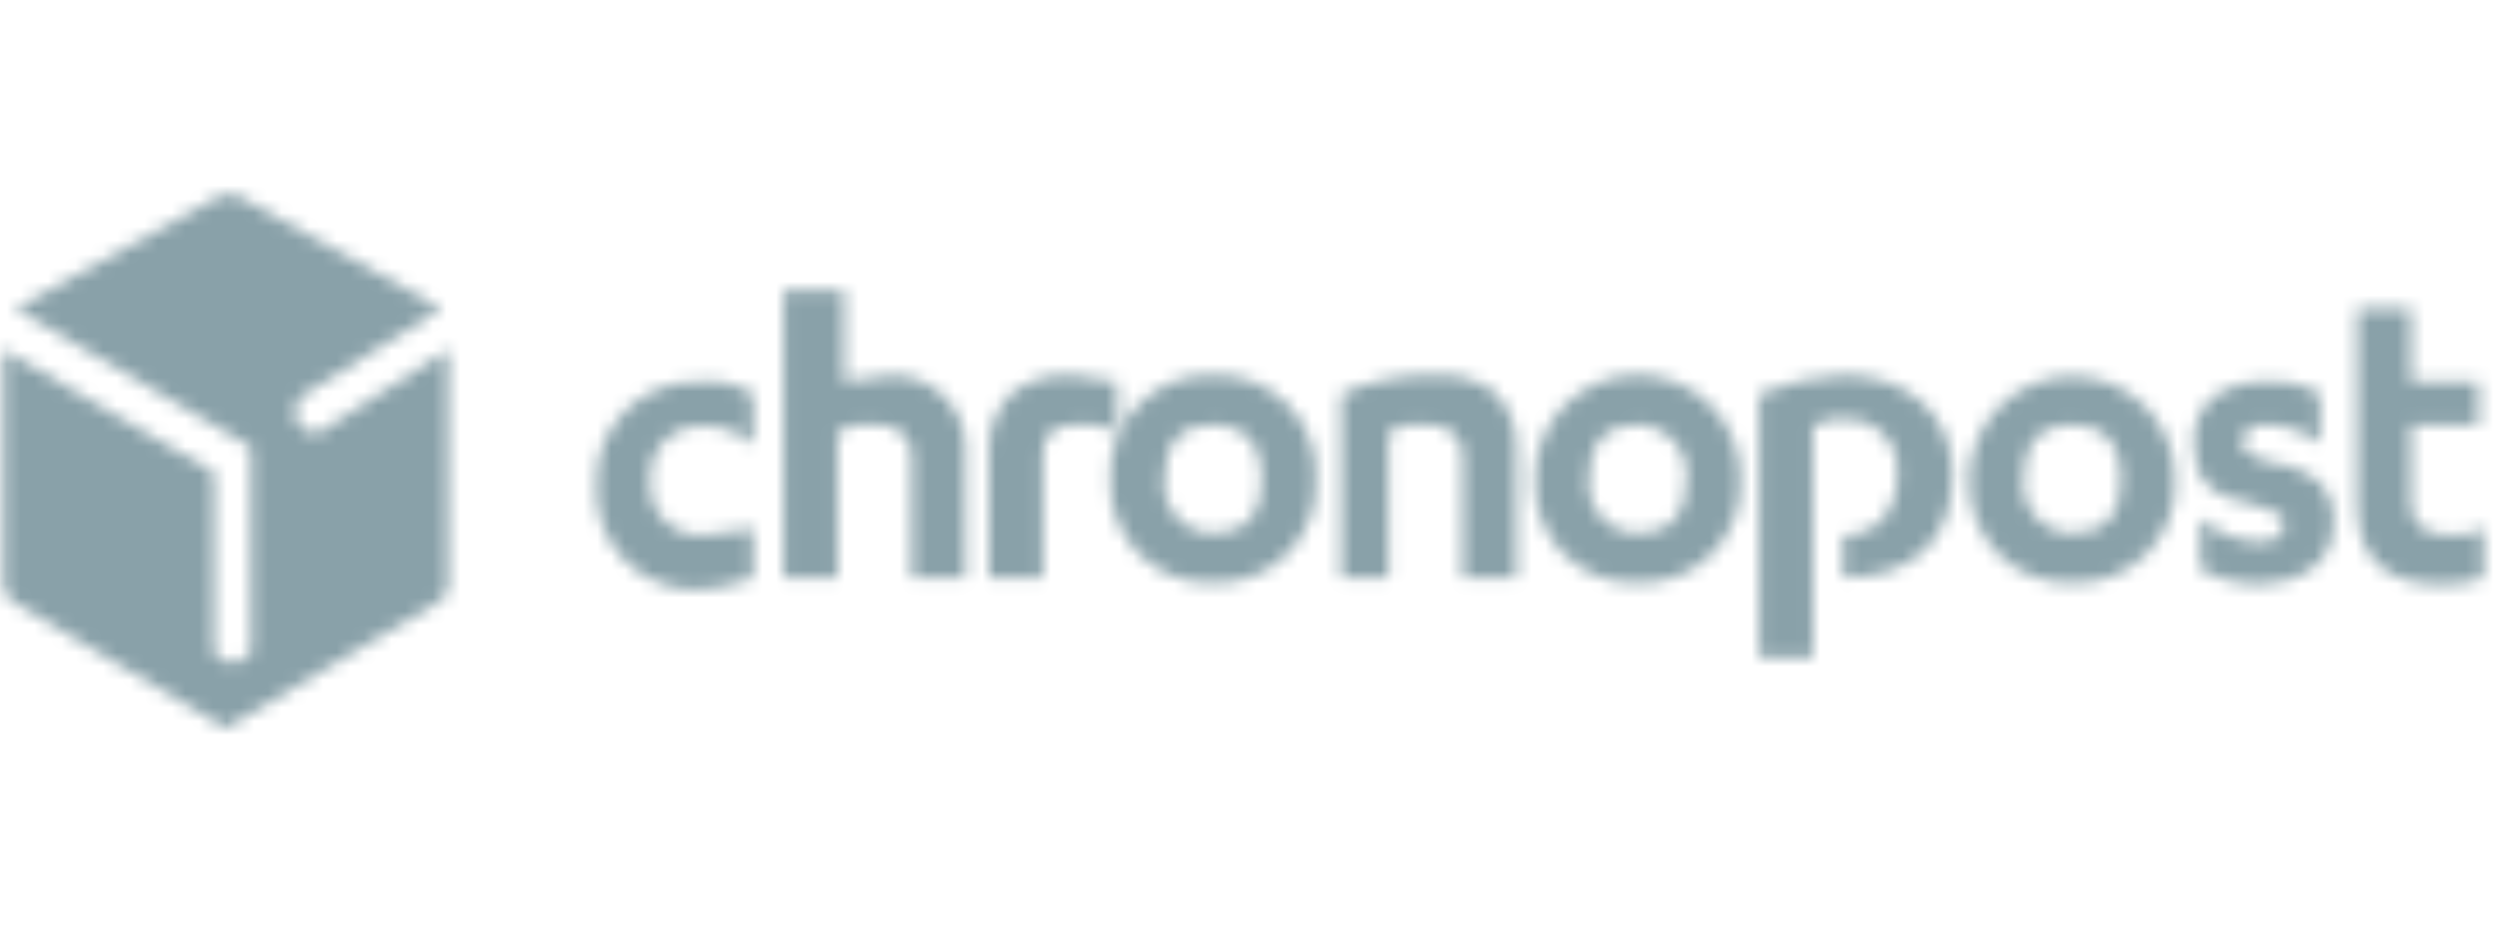
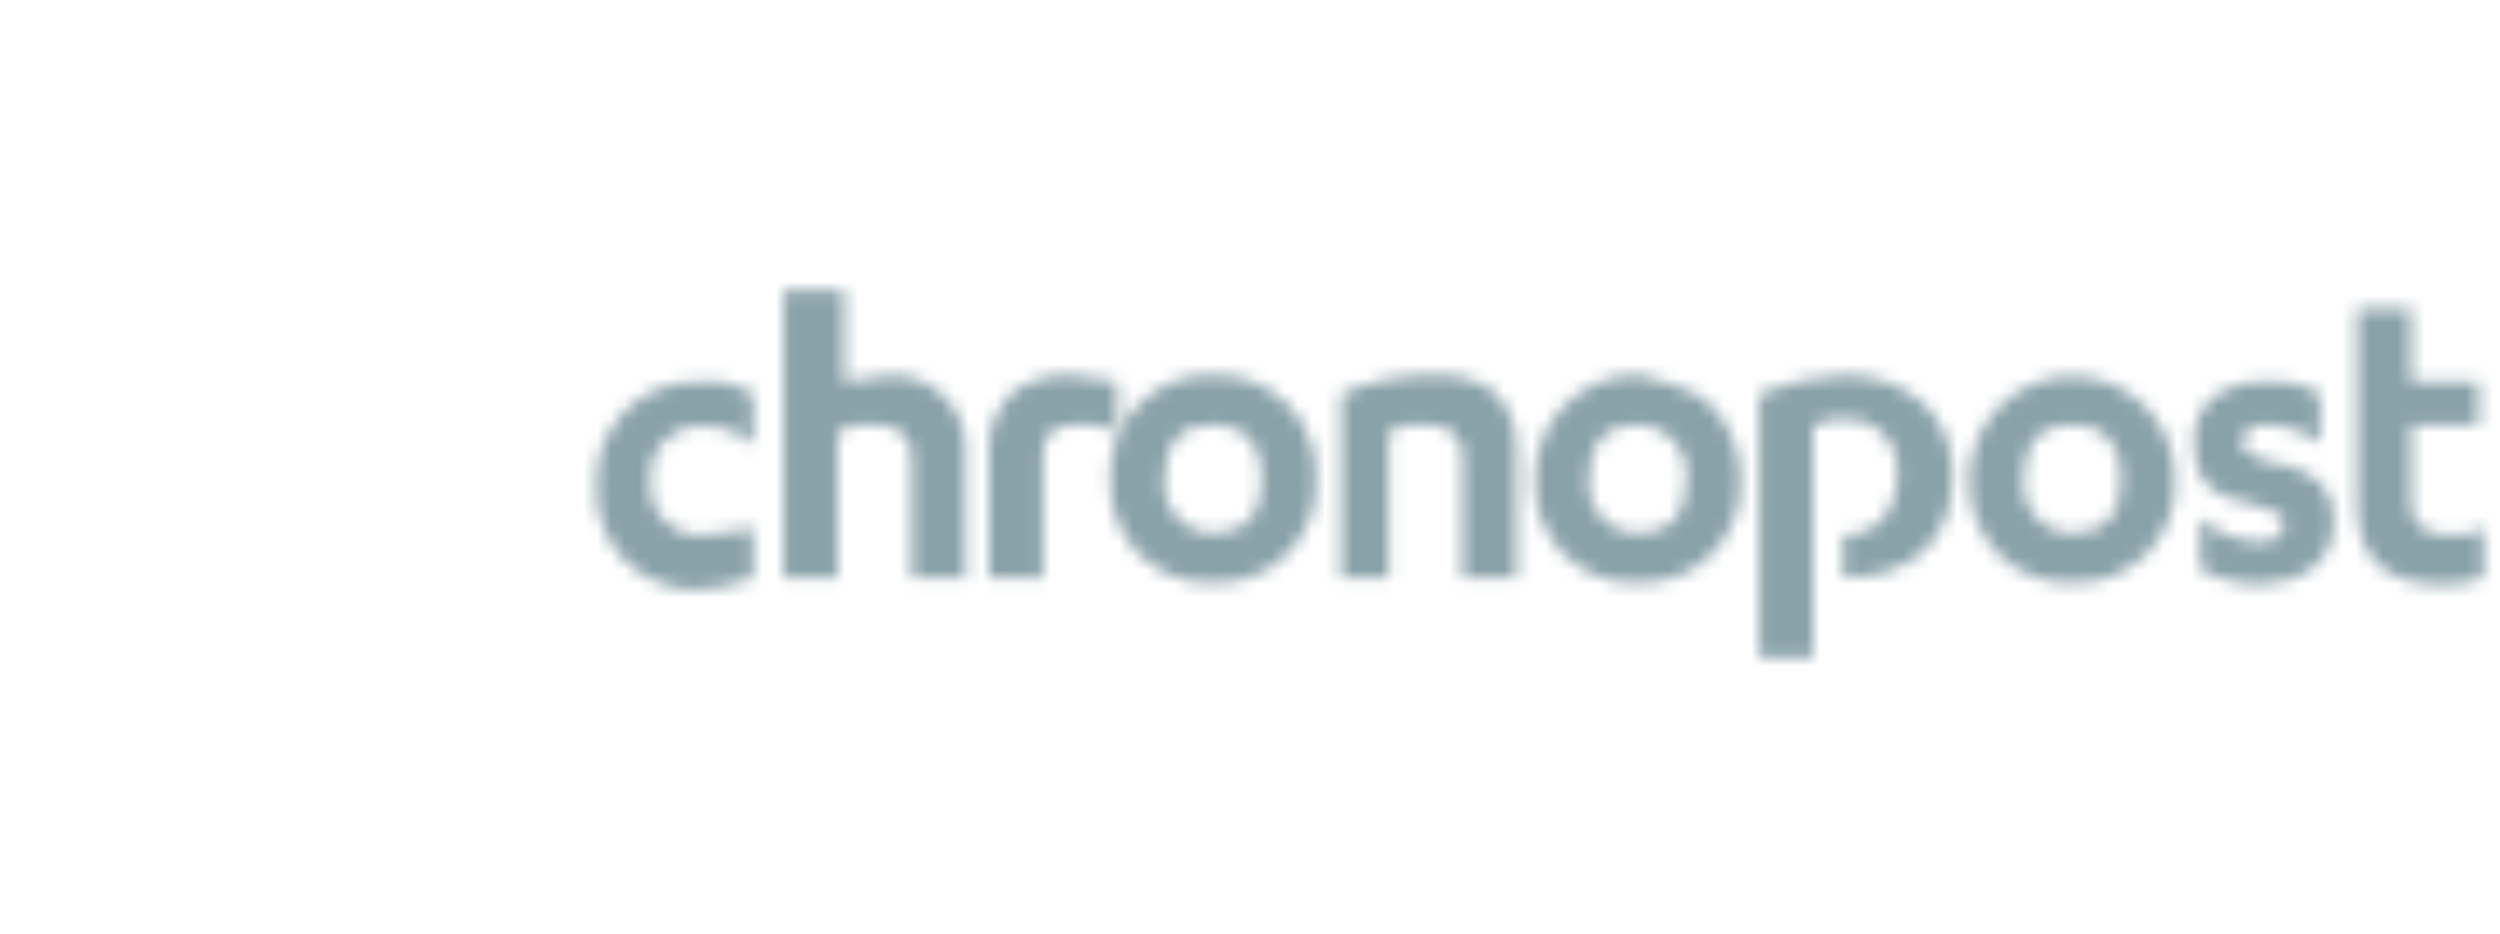
<svg xmlns="http://www.w3.org/2000/svg" width="182" height="68" viewBox="0 0 182 68" fill="none">
  <mask id="mask0_27_1142" style="mask-type:alpha" maskUnits="userSpaceOnUse" x="0" y="14" width="181" height="39">
-     <path d="M23.185 31.521H22.695L21.837 31.025C21.804 31.026 21.772 31.02 21.741 31.007C21.711 30.995 21.684 30.977 21.661 30.954C21.638 30.93 21.62 30.903 21.608 30.872C21.596 30.842 21.59 30.81 21.591 30.777V29.413C21.591 29.165 21.591 29.165 21.837 28.917L32.14 22.471L17.175 14.167H16.193L1.106 22.473L18.033 32.389C18.278 32.389 18.278 32.637 18.278 32.885V47.264C18.278 47.512 18.278 47.512 18.033 47.76L17.175 48.256H16.684L15.826 47.76C15.581 47.76 15.581 47.512 15.581 47.264V34.496C15.582 34.463 15.576 34.431 15.564 34.401C15.552 34.371 15.534 34.343 15.511 34.32C15.488 34.297 15.46 34.279 15.43 34.266C15.4 34.254 15.368 34.248 15.335 34.248L0.248 25.448V42.554C0.305 42.964 0.475 43.351 0.739 43.67L15.948 52.717C16.193 52.717 16.193 52.965 16.439 52.965C16.684 52.965 16.93 52.965 16.93 52.717L32.139 43.669C32.301 43.533 32.431 43.362 32.516 43.168C32.601 42.975 32.64 42.764 32.63 42.553V25.448L23.185 31.521Z" fill="url(#paint0_linear_27_1142)" />
-     <path d="M131.984 47.883H128.065V28.671C130.016 27.877 132.088 27.415 134.192 27.306C138.886 27.306 142.164 30.263 142.164 34.496C142.164 39.301 139.258 42.058 134.192 42.058V38.958C134.73 38.982 135.267 38.888 135.765 38.684C136.263 38.479 136.711 38.169 137.077 37.774C137.809 36.843 138.179 35.678 138.116 34.496C138.169 33.966 138.103 33.431 137.925 32.929C137.747 32.428 137.461 31.971 137.086 31.592C136.712 31.214 136.258 30.922 135.758 30.738C135.257 30.555 134.723 30.483 134.192 30.529C133.42 30.413 132.632 30.59 131.984 31.025V47.883ZM50.907 42.925C49.906 42.966 48.907 42.797 47.975 42.43C47.043 42.064 46.198 41.507 45.494 40.795C44.79 40.084 44.242 39.233 43.885 38.298C43.529 37.363 43.372 36.364 43.424 35.364C43.372 34.365 43.529 33.366 43.885 32.431C44.242 31.495 44.79 30.645 45.494 29.933C46.198 29.221 47.043 28.664 47.975 28.297C48.907 27.93 49.906 27.762 50.907 27.802C52.276 27.63 53.663 27.937 54.832 28.671V32.388C53.869 31.488 52.592 30.999 51.274 31.025C50.743 30.979 50.208 31.05 49.708 31.234C49.208 31.418 48.754 31.709 48.379 32.088C48.005 32.467 47.718 32.923 47.54 33.425C47.362 33.927 47.297 34.462 47.349 34.992C47.297 35.522 47.362 36.056 47.54 36.558C47.718 37.06 48.005 37.517 48.379 37.895C48.754 38.274 49.208 38.566 49.708 38.749C50.208 38.933 50.743 39.005 51.274 38.958C51.998 38.935 52.718 38.841 53.422 38.675H53.442C53.898 38.563 54.364 38.494 54.832 38.468V42.064L54.475 42.173L54.393 42.198L54.276 42.235C53.194 42.633 52.058 42.866 50.907 42.925ZM177.732 42.553C173.662 42.553 171.6 40.592 171.6 36.727V22.471H175.524V27.802H180.431V30.902H175.524V36.727C175.524 38.124 176.534 38.958 178.219 38.958C179.108 39.06 180.006 38.887 180.794 38.463V42.058C179.817 42.426 178.776 42.594 177.732 42.553ZM164.117 42.553C162.628 42.507 161.176 42.08 159.899 41.313H160.19V37.719C161.401 38.816 162.971 39.434 164.606 39.454C164.809 39.477 165.014 39.461 165.21 39.405C165.406 39.349 165.589 39.255 165.748 39.128C165.908 39.001 166.041 38.844 166.139 38.666C166.238 38.488 166.301 38.292 166.324 38.09C166.324 37.562 165.725 37.193 164.117 36.727C160.98 36.22 159.7 34.927 159.7 32.265C159.66 31.621 159.774 30.976 160.033 30.385C160.291 29.794 160.688 29.273 161.188 28.865C162.299 28.103 163.63 27.727 164.975 27.797C166.341 27.679 167.711 27.982 168.899 28.665V32.265C167.764 31.415 166.393 30.939 164.975 30.902C163.819 30.902 163.257 31.348 163.257 32.265C163.257 32.718 163.541 33.103 164.975 33.627C166.348 33.707 167.666 34.193 168.762 35.023C169.161 35.422 169.468 35.903 169.661 36.433C169.854 36.962 169.929 37.528 169.881 38.09C169.886 41.381 166.908 42.553 164.117 42.553ZM150.869 42.429C149.868 42.47 148.87 42.301 147.938 41.935C147.006 41.568 146.161 41.011 145.456 40.299C144.752 39.588 144.204 38.737 143.848 37.802C143.491 36.867 143.334 35.868 143.386 34.868C143.386 32.886 144.175 30.985 145.578 29.583C146.981 28.182 148.884 27.394 150.869 27.394C152.854 27.394 154.757 28.182 156.16 29.583C157.563 30.985 158.352 32.886 158.352 34.868C158.404 35.867 158.247 36.866 157.891 37.801C157.534 38.736 156.987 39.586 156.283 40.298C155.579 41.009 154.735 41.566 153.803 41.933C152.872 42.3 151.874 42.469 150.873 42.429H150.869ZM150.869 30.902C148.542 30.902 147.312 32.273 147.312 34.868C147.263 35.367 147.318 35.87 147.474 36.346C147.63 36.822 147.883 37.26 148.217 37.633C148.552 38.006 148.96 38.306 149.417 38.513C149.873 38.719 150.368 38.829 150.869 38.835C153.196 38.835 154.426 37.464 154.426 34.868C154.43 32.347 153.134 30.902 150.873 30.902H150.869ZM119.226 42.429C118.226 42.47 117.227 42.301 116.296 41.934C115.364 41.567 114.519 41.01 113.815 40.299C113.111 39.587 112.563 38.737 112.207 37.802C111.85 36.867 111.693 35.868 111.745 34.868C111.732 33.878 111.915 32.895 112.285 31.977C112.655 31.058 113.204 30.222 113.9 29.517C114.596 28.812 115.425 28.252 116.34 27.87C117.254 27.488 118.236 27.291 119.227 27.291C120.218 27.291 121.2 27.488 122.114 27.87C123.029 28.252 123.858 28.812 124.555 29.517C125.251 30.222 125.8 31.058 126.169 31.977C126.539 32.895 126.723 33.878 126.709 34.868C126.761 35.868 126.604 36.867 126.248 37.802C125.891 38.737 125.343 39.588 124.639 40.299C123.935 41.011 123.09 41.568 122.158 41.935C121.226 42.301 120.227 42.47 119.226 42.429ZM119.226 30.902C116.901 30.902 115.671 32.273 115.671 34.868C115.622 35.367 115.677 35.87 115.832 36.346C115.988 36.821 116.241 37.26 116.576 37.633C116.91 38.006 117.318 38.305 117.775 38.512C118.231 38.719 118.725 38.829 119.226 38.835C121.554 38.835 122.783 37.464 122.783 34.868C122.822 34.372 122.76 33.873 122.6 33.402C122.44 32.931 122.186 32.496 121.854 32.126C121.521 31.755 121.117 31.455 120.666 31.245C120.214 31.035 119.724 30.918 119.226 30.902ZM88.317 42.429C87.316 42.47 86.318 42.301 85.386 41.935C84.454 41.568 83.609 41.011 82.904 40.299C82.2 39.588 81.652 38.737 81.296 37.802C80.939 36.867 80.782 35.868 80.834 34.868C80.782 33.869 80.939 32.87 81.296 31.935C81.652 31 82.2 30.149 82.904 29.437C83.609 28.726 84.454 28.169 85.386 27.802C86.318 27.435 87.316 27.266 88.317 27.306C89.318 27.266 90.317 27.435 91.249 27.802C92.18 28.169 93.026 28.726 93.73 29.437C94.434 30.149 94.982 31 95.338 31.935C95.695 32.87 95.852 33.869 95.8 34.868C95.852 35.868 95.695 36.867 95.338 37.802C94.982 38.737 94.434 39.588 93.73 40.299C93.025 41.011 92.18 41.568 91.248 41.935C90.316 42.301 89.318 42.47 88.317 42.429ZM88.317 30.902C85.99 30.902 84.76 32.273 84.76 34.868C84.711 35.367 84.766 35.87 84.922 36.346C85.078 36.822 85.331 37.26 85.665 37.633C86 38.006 86.408 38.306 86.865 38.513C87.321 38.719 87.816 38.829 88.317 38.835C90.644 38.835 91.874 37.464 91.874 34.868C91.874 32.347 90.578 30.902 88.317 30.902ZM101.074 42.059H97.639V28.671C99.728 27.756 101.986 27.292 104.267 27.306C105.88 27.158 107.493 27.599 108.805 28.547C109.391 29.148 109.837 29.871 110.113 30.663C110.388 31.456 110.486 32.299 110.399 33.133V42.058H106.475V33.133C106.475 31.736 105.467 30.902 103.78 30.902C102.854 30.813 101.92 30.985 101.086 31.396V42.058L101.074 42.059ZM75.929 42.059H72.003V33.135C71.928 32.289 72.045 31.438 72.344 30.644C72.644 29.85 73.12 29.134 73.735 28.549C75.009 27.633 76.565 27.194 78.131 27.308C78.584 27.326 79.033 27.399 79.469 27.526C80.072 27.698 80.694 27.793 81.321 27.809V31.396C80.479 31.007 79.552 30.837 78.626 30.902C76.658 30.902 75.931 31.507 75.931 33.133V42.058L75.929 42.059ZM66.367 42.059V33.135C66.367 31.738 65.359 30.903 63.672 30.903C62.745 30.815 61.812 30.986 60.977 31.398V42.059H57.039V21.108H61.454V27.802C61.915 27.779 62.373 27.712 62.821 27.601H62.858C63.563 27.435 64.283 27.34 65.007 27.318C65.747 27.321 66.478 27.478 67.154 27.779C67.83 28.081 68.435 28.52 68.932 29.068C69.428 29.616 69.804 30.262 70.037 30.964C70.269 31.666 70.352 32.408 70.281 33.144V42.069L66.367 42.059Z" fill="#3C3C3B" />
+     <path d="M131.984 47.883H128.065V28.671C130.016 27.877 132.088 27.415 134.192 27.306C138.886 27.306 142.164 30.263 142.164 34.496C142.164 39.301 139.258 42.058 134.192 42.058V38.958C134.73 38.982 135.267 38.888 135.765 38.684C136.263 38.479 136.711 38.169 137.077 37.774C137.809 36.843 138.179 35.678 138.116 34.496C138.169 33.966 138.103 33.431 137.925 32.929C137.747 32.428 137.461 31.971 137.086 31.592C136.712 31.214 136.258 30.922 135.758 30.738C135.257 30.555 134.723 30.483 134.192 30.529C133.42 30.413 132.632 30.59 131.984 31.025V47.883ZM50.907 42.925C49.906 42.966 48.907 42.797 47.975 42.43C47.043 42.064 46.198 41.507 45.494 40.795C44.79 40.084 44.242 39.233 43.885 38.298C43.529 37.363 43.372 36.364 43.424 35.364C43.372 34.365 43.529 33.366 43.885 32.431C44.242 31.495 44.79 30.645 45.494 29.933C46.198 29.221 47.043 28.664 47.975 28.297C48.907 27.93 49.906 27.762 50.907 27.802C52.276 27.63 53.663 27.937 54.832 28.671V32.388C53.869 31.488 52.592 30.999 51.274 31.025C50.743 30.979 50.208 31.05 49.708 31.234C49.208 31.418 48.754 31.709 48.379 32.088C48.005 32.467 47.718 32.923 47.54 33.425C47.362 33.927 47.297 34.462 47.349 34.992C47.297 35.522 47.362 36.056 47.54 36.558C47.718 37.06 48.005 37.517 48.379 37.895C48.754 38.274 49.208 38.566 49.708 38.749C50.208 38.933 50.743 39.005 51.274 38.958C51.998 38.935 52.718 38.841 53.422 38.675H53.442C53.898 38.563 54.364 38.494 54.832 38.468V42.064L54.475 42.173L54.393 42.198L54.276 42.235C53.194 42.633 52.058 42.866 50.907 42.925ZM177.732 42.553C173.662 42.553 171.6 40.592 171.6 36.727V22.471H175.524V27.802H180.431V30.902H175.524V36.727C175.524 38.124 176.534 38.958 178.219 38.958C179.108 39.06 180.006 38.887 180.794 38.463V42.058C179.817 42.426 178.776 42.594 177.732 42.553ZM164.117 42.553C162.628 42.507 161.176 42.08 159.899 41.313H160.19V37.719C161.401 38.816 162.971 39.434 164.606 39.454C164.809 39.477 165.014 39.461 165.21 39.405C165.406 39.349 165.589 39.255 165.748 39.128C165.908 39.001 166.041 38.844 166.139 38.666C166.238 38.488 166.301 38.292 166.324 38.09C166.324 37.562 165.725 37.193 164.117 36.727C160.98 36.22 159.7 34.927 159.7 32.265C159.66 31.621 159.774 30.976 160.033 30.385C160.291 29.794 160.688 29.273 161.188 28.865C162.299 28.103 163.63 27.727 164.975 27.797C166.341 27.679 167.711 27.982 168.899 28.665V32.265C167.764 31.415 166.393 30.939 164.975 30.902C163.819 30.902 163.257 31.348 163.257 32.265C163.257 32.718 163.541 33.103 164.975 33.627C166.348 33.707 167.666 34.193 168.762 35.023C169.161 35.422 169.468 35.903 169.661 36.433C169.854 36.962 169.929 37.528 169.881 38.09C169.886 41.381 166.908 42.553 164.117 42.553ZM150.869 42.429C149.868 42.47 148.87 42.301 147.938 41.935C147.006 41.568 146.161 41.011 145.456 40.299C144.752 39.588 144.204 38.737 143.848 37.802C143.491 36.867 143.334 35.868 143.386 34.868C143.386 32.886 144.175 30.985 145.578 29.583C146.981 28.182 148.884 27.394 150.869 27.394C152.854 27.394 154.757 28.182 156.16 29.583C157.563 30.985 158.352 32.886 158.352 34.868C158.404 35.867 158.247 36.866 157.891 37.801C157.534 38.736 156.987 39.586 156.283 40.298C155.579 41.009 154.735 41.566 153.803 41.933C152.872 42.3 151.874 42.469 150.873 42.429H150.869ZM150.869 30.902C148.542 30.902 147.312 32.273 147.312 34.868C147.263 35.367 147.318 35.87 147.474 36.346C147.63 36.822 147.883 37.26 148.217 37.633C148.552 38.006 148.96 38.306 149.417 38.513C149.873 38.719 150.368 38.829 150.869 38.835C153.196 38.835 154.426 37.464 154.426 34.868C154.43 32.347 153.134 30.902 150.873 30.902H150.869ZM119.226 42.429C118.226 42.47 117.227 42.301 116.296 41.934C115.364 41.567 114.519 41.01 113.815 40.299C113.111 39.587 112.563 38.737 112.207 37.802C111.85 36.867 111.693 35.868 111.745 34.868C111.732 33.878 111.915 32.895 112.285 31.977C112.655 31.058 113.204 30.222 113.9 29.517C114.596 28.812 115.425 28.252 116.34 27.87C117.254 27.488 118.236 27.291 119.227 27.291C123.029 28.252 123.858 28.812 124.555 29.517C125.251 30.222 125.8 31.058 126.169 31.977C126.539 32.895 126.723 33.878 126.709 34.868C126.761 35.868 126.604 36.867 126.248 37.802C125.891 38.737 125.343 39.588 124.639 40.299C123.935 41.011 123.09 41.568 122.158 41.935C121.226 42.301 120.227 42.47 119.226 42.429ZM119.226 30.902C116.901 30.902 115.671 32.273 115.671 34.868C115.622 35.367 115.677 35.87 115.832 36.346C115.988 36.821 116.241 37.26 116.576 37.633C116.91 38.006 117.318 38.305 117.775 38.512C118.231 38.719 118.725 38.829 119.226 38.835C121.554 38.835 122.783 37.464 122.783 34.868C122.822 34.372 122.76 33.873 122.6 33.402C122.44 32.931 122.186 32.496 121.854 32.126C121.521 31.755 121.117 31.455 120.666 31.245C120.214 31.035 119.724 30.918 119.226 30.902ZM88.317 42.429C87.316 42.47 86.318 42.301 85.386 41.935C84.454 41.568 83.609 41.011 82.904 40.299C82.2 39.588 81.652 38.737 81.296 37.802C80.939 36.867 80.782 35.868 80.834 34.868C80.782 33.869 80.939 32.87 81.296 31.935C81.652 31 82.2 30.149 82.904 29.437C83.609 28.726 84.454 28.169 85.386 27.802C86.318 27.435 87.316 27.266 88.317 27.306C89.318 27.266 90.317 27.435 91.249 27.802C92.18 28.169 93.026 28.726 93.73 29.437C94.434 30.149 94.982 31 95.338 31.935C95.695 32.87 95.852 33.869 95.8 34.868C95.852 35.868 95.695 36.867 95.338 37.802C94.982 38.737 94.434 39.588 93.73 40.299C93.025 41.011 92.18 41.568 91.248 41.935C90.316 42.301 89.318 42.47 88.317 42.429ZM88.317 30.902C85.99 30.902 84.76 32.273 84.76 34.868C84.711 35.367 84.766 35.87 84.922 36.346C85.078 36.822 85.331 37.26 85.665 37.633C86 38.006 86.408 38.306 86.865 38.513C87.321 38.719 87.816 38.829 88.317 38.835C90.644 38.835 91.874 37.464 91.874 34.868C91.874 32.347 90.578 30.902 88.317 30.902ZM101.074 42.059H97.639V28.671C99.728 27.756 101.986 27.292 104.267 27.306C105.88 27.158 107.493 27.599 108.805 28.547C109.391 29.148 109.837 29.871 110.113 30.663C110.388 31.456 110.486 32.299 110.399 33.133V42.058H106.475V33.133C106.475 31.736 105.467 30.902 103.78 30.902C102.854 30.813 101.92 30.985 101.086 31.396V42.058L101.074 42.059ZM75.929 42.059H72.003V33.135C71.928 32.289 72.045 31.438 72.344 30.644C72.644 29.85 73.12 29.134 73.735 28.549C75.009 27.633 76.565 27.194 78.131 27.308C78.584 27.326 79.033 27.399 79.469 27.526C80.072 27.698 80.694 27.793 81.321 27.809V31.396C80.479 31.007 79.552 30.837 78.626 30.902C76.658 30.902 75.931 31.507 75.931 33.133V42.058L75.929 42.059ZM66.367 42.059V33.135C66.367 31.738 65.359 30.903 63.672 30.903C62.745 30.815 61.812 30.986 60.977 31.398V42.059H57.039V21.108H61.454V27.802C61.915 27.779 62.373 27.712 62.821 27.601H62.858C63.563 27.435 64.283 27.34 65.007 27.318C65.747 27.321 66.478 27.478 67.154 27.779C67.83 28.081 68.435 28.52 68.932 29.068C69.428 29.616 69.804 30.262 70.037 30.964C70.269 31.666 70.352 32.408 70.281 33.144V42.069L66.367 42.059Z" fill="#3C3C3B" />
  </mask>
  <g mask="url(#mask0_27_1142)">
    <rect x="-17" y="-10" width="207" height="86" fill="#89A1A9" />
  </g>
  <defs>
    <linearGradient id="paint0_linear_27_1142" x1="0.119" y1="33.605" x2="33.084" y2="33.605" gradientUnits="userSpaceOnUse">
      <stop stop-color="#006CAF" />
      <stop offset="0.332" stop-color="#0081C5" />
      <stop offset="0.733" stop-color="#0095DA" />
      <stop offset="1" stop-color="#009CE1" />
    </linearGradient>
  </defs>
</svg>